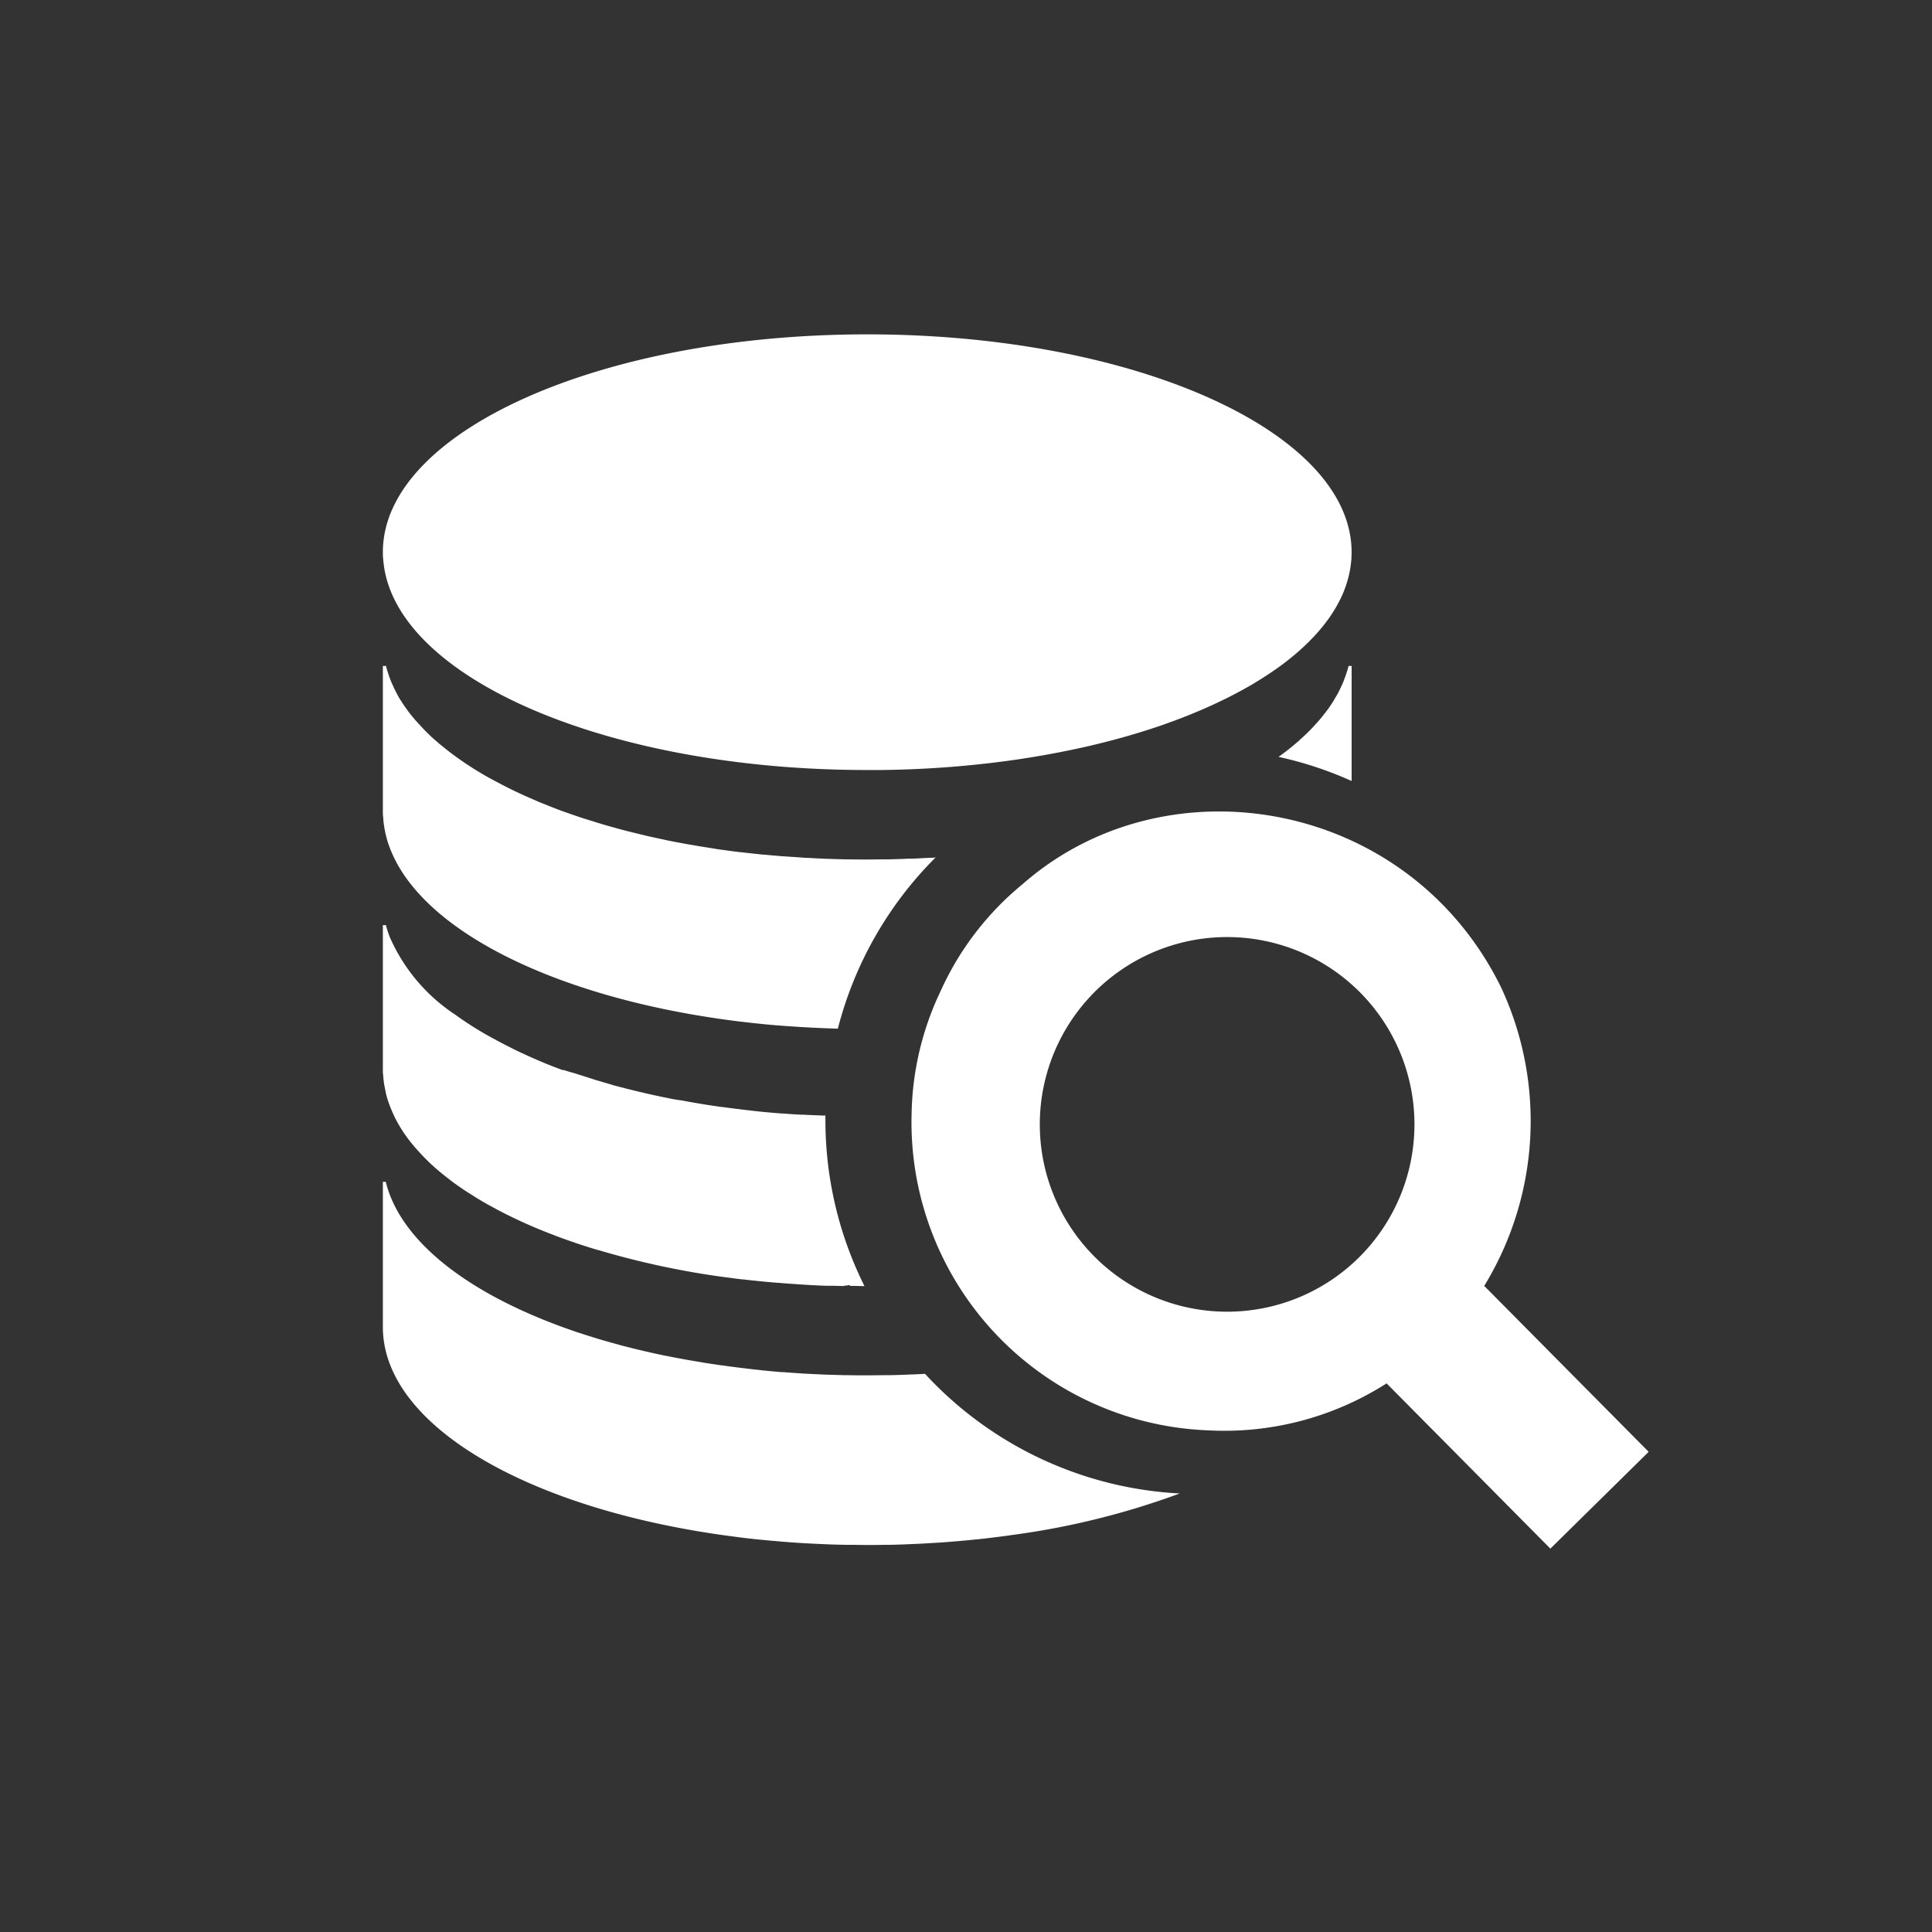
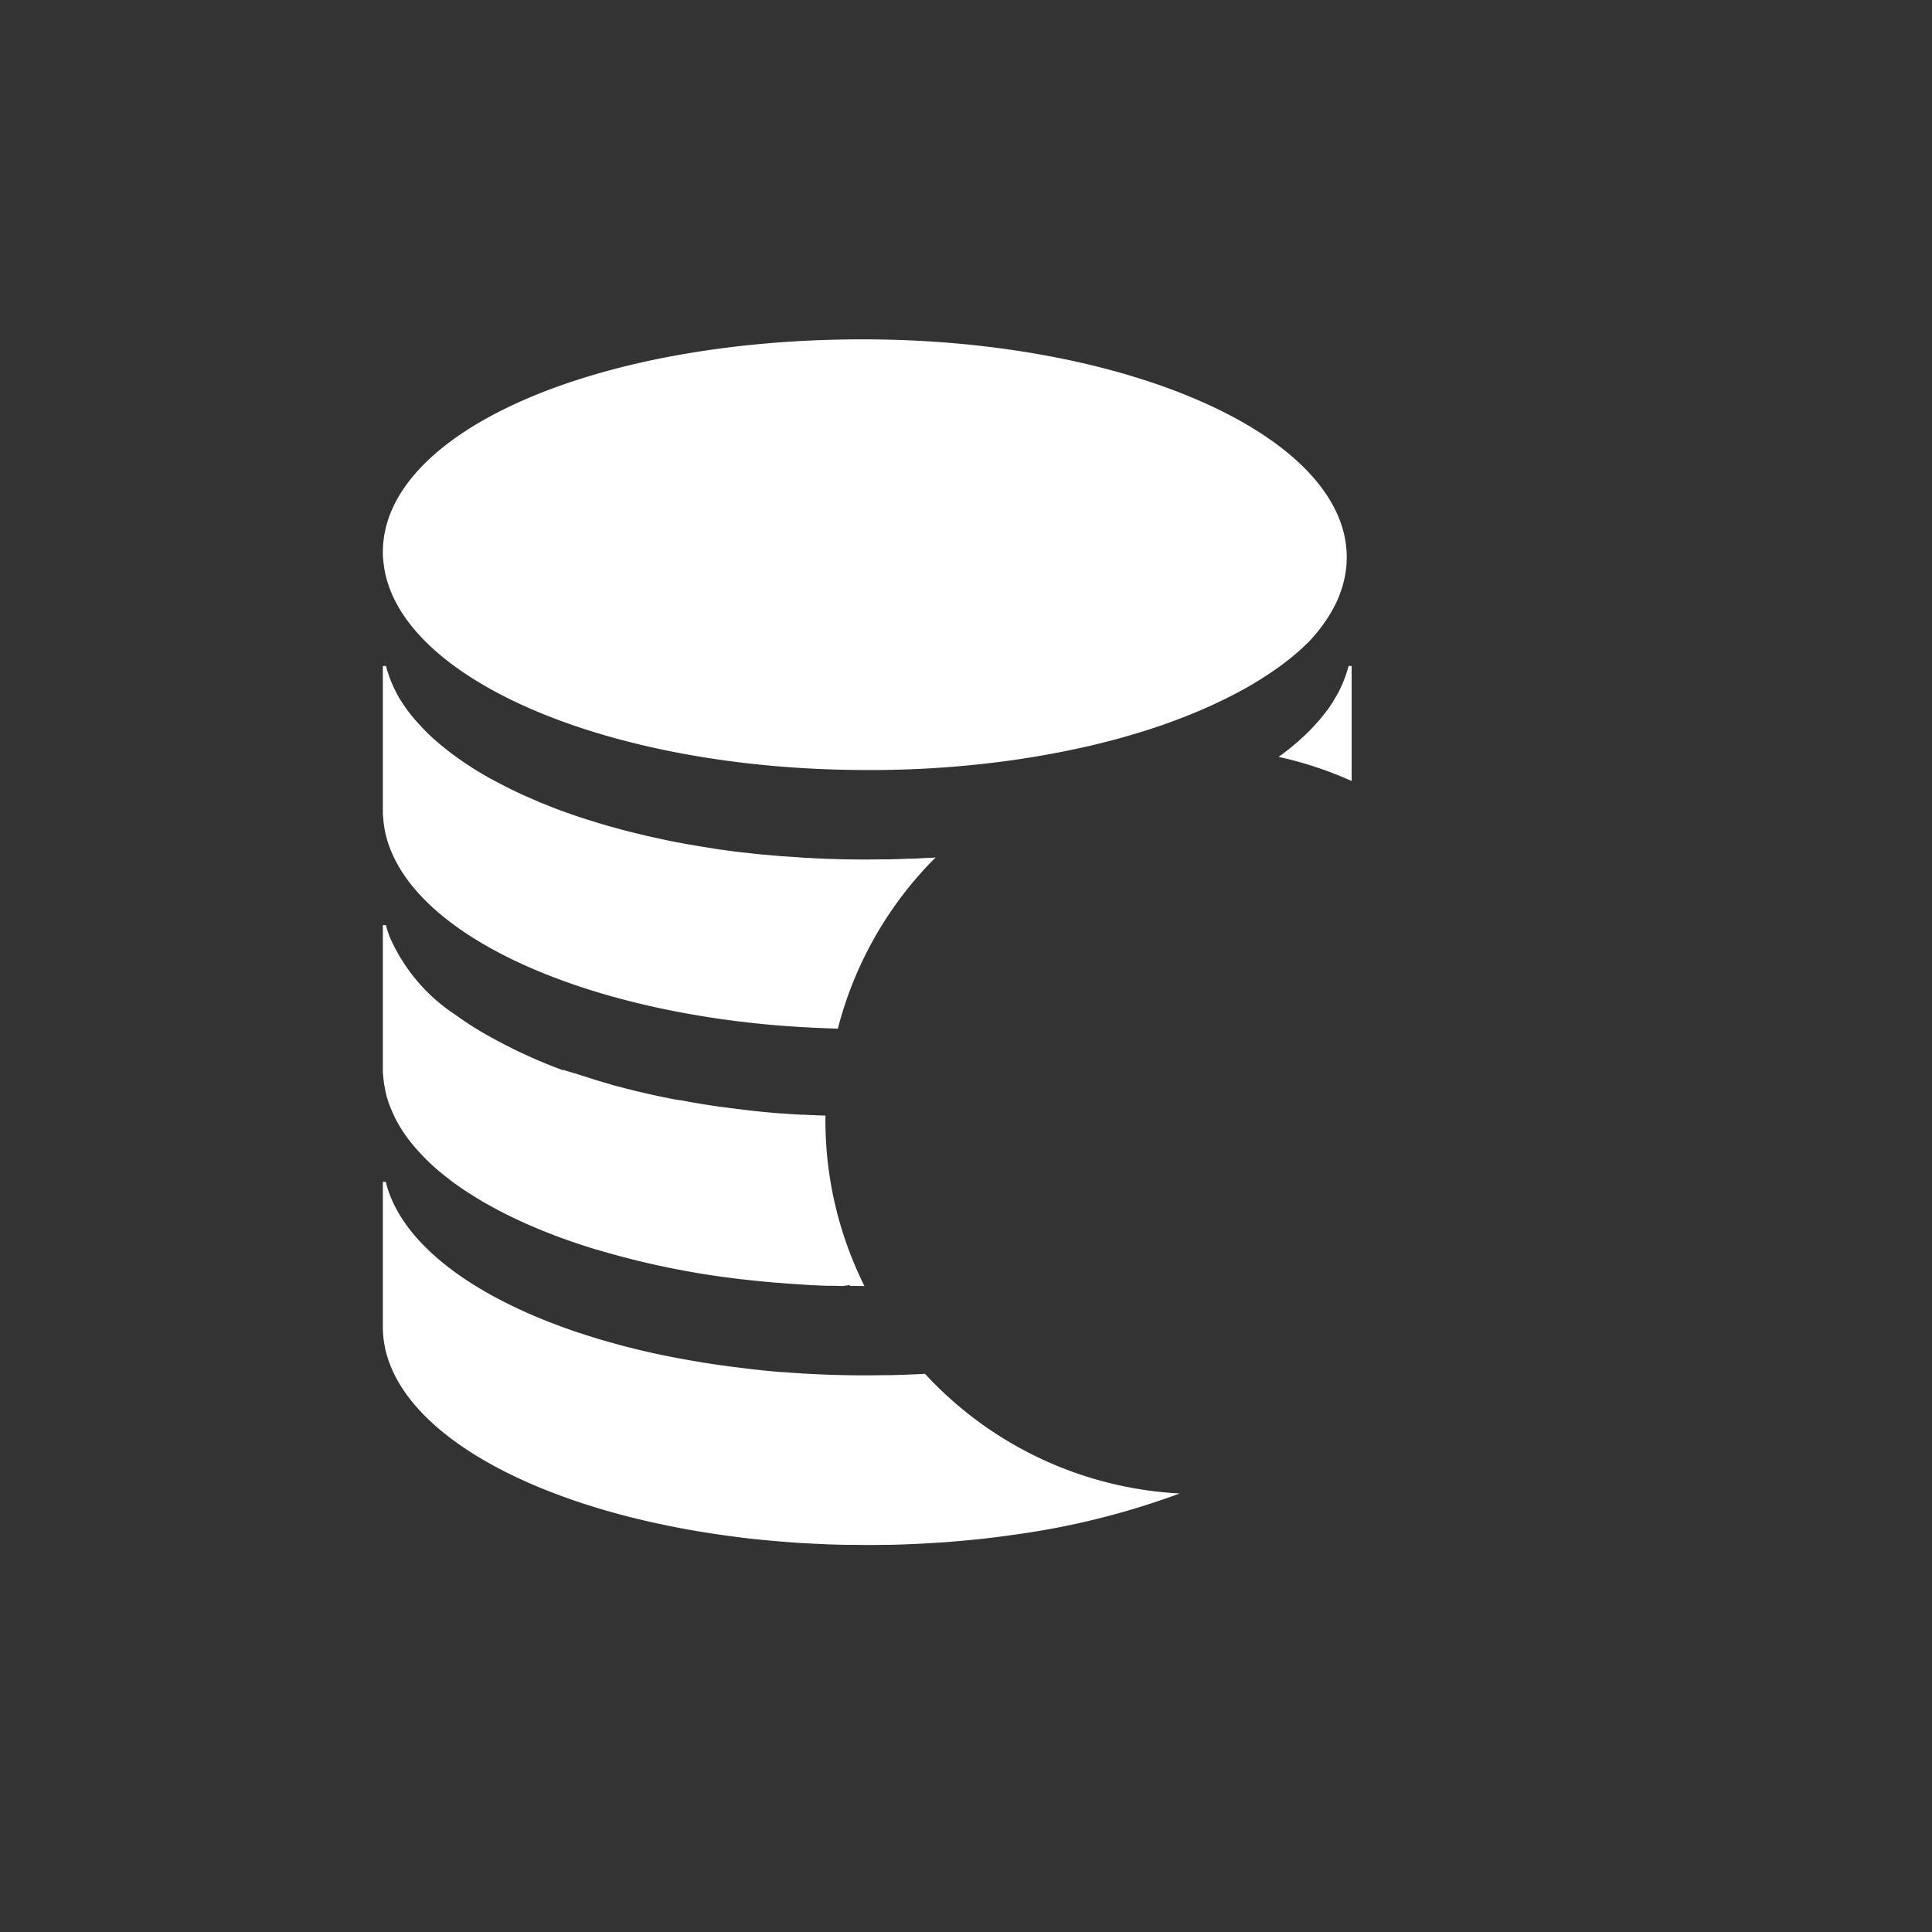
<svg xmlns="http://www.w3.org/2000/svg" width="94" height="94" viewBox="0 0 94 94">
  <rect x="0" y="0" width="94" height="94" fill="#333333" stroke="none" />
  <g id="icon_Scope" transform="translate(-1270 -1185)">
    <g id="矩形_536" data-name="矩形 536" transform="translate(1270 1185)" fill="#fff" stroke="#707070" stroke-width="1" opacity="0">
      <rect width="94" height="94" stroke="none" />
-       <rect x="0.5" y="0.5" width="93" height="93" fill="none" />
    </g>
    <g id="Scope" transform="translate(1287.128 1199.764)">
-       <path id="路径_1159" data-name="路径 1159" d="M48.485,17.637c-.019.081-.042.158-.066.239l-.023.069c-.016.058-.039.116-.058.174a.592.592,0,0,1-.027.073c-.008.019-.016.042-.023.062-.02.054-.039.108-.062.162l-.023.058c-.016.039-.035.081-.054.12-.008.015-.016.035-.023.05-.015.031-.031.062-.046.1a.192.192,0,0,0-.02.039c-.015.035-.035.066-.05.1l-.046.093a.276.276,0,0,1-.027.042c-.027.054-.058.1-.089.154s-.046.073-.066.112-.046.077-.069.116-.054.081-.081.124c-.019.027-.038.058-.058.085-.05.077-.1.151-.162.224v0c-.058.073-.112.147-.174.224a.074.074,0,0,1-.016.019.314.314,0,0,0-.031.042l-.12.143-.011.012c-.008.008-.016.019-.023.027-.093.1-.185.208-.282.313-.189.2-.394.4-.61.591h0c-.1.1-.213.189-.321.282l-.027.023c-.228.189-.467.374-.718.552a18.028,18.028,0,0,1,3.556,1.174V17.637ZM1.531,12.6c.5,4.81,8.115,8.782,18.213,9.829q1.6.168,3.285.232c.672.027,1.351.039,2.038.039.228,0,.456,0,.683,0,1.591-.019,3.142-.108,4.636-.266a45.021,45.021,0,0,0,5.312-.865c.143-.031.286-.066.425-.1,1.085-.259,2.119-.556,3.1-.888.189-.062.378-.131.564-.2.4-.143.788-.293,1.162-.448.271-.112.533-.224.788-.34s.5-.232.745-.351c.112-.054.22-.108.328-.166.359-.185.707-.374,1.039-.571,0,0,.008,0,.011-.008.479-.286.922-.579,1.336-.88.1-.073.2-.151.293-.224a11.322,11.322,0,0,0,1.054-.923c.081-.081.158-.162.236-.243a8.4,8.4,0,0,0,.8-.981c.112-.162.213-.324.309-.49.1-.181.2-.363.282-.548q.07-.156.127-.313a5.1,5.1,0,0,0,.309-1.289c.008-.077.016-.154.02-.228,0-.093.007-.181.007-.274,0-5.856-10.55-10.6-23.564-10.6S1.5,6.248,1.5,12.1c0,.093,0,.181.008.274C1.519,12.452,1.523,12.529,1.531,12.6ZM27.878,52.079c-.212.011-.425.023-.641.031-.058,0-.112,0-.17.007-.3.012-.6.02-.9.027-.05,0-.1,0-.151,0-.317,0-.633.008-.954.008s-.637,0-.954-.008c-.05,0-.1,0-.151,0-.3-.008-.6-.016-.9-.027-.058,0-.112,0-.17-.007-.3-.012-.6-.027-.9-.043-.039,0-.073,0-.108-.008-.3-.019-.591-.038-.884-.062a.444.444,0,0,0-.07,0q-.446-.035-.892-.081c-.05,0-.1-.011-.147-.016-.29-.031-.575-.062-.861-.1-.046,0-.093-.012-.135-.016-.293-.035-.587-.073-.876-.116a.062.062,0,0,1-.027,0c-.29-.042-.579-.085-.869-.131a.693.693,0,0,1-.085-.016c-.282-.047-.56-.093-.838-.143l-.124-.023c-.263-.047-.537-.1-.807-.155-.027,0-.054-.011-.081-.015-.564-.116-1.116-.244-1.652-.379a.689.689,0,0,0-.077-.019c-.263-.066-.517-.135-.772-.208l-.089-.023c-.259-.073-.513-.146-.768-.224-.008,0-.012,0-.019-.008-.263-.081-.521-.162-.776-.247a.013.013,0,0,1-.008,0c-.251-.085-.49-.17-.73-.255a.325.325,0,0,1-.042-.016c-4.7-1.71-7.91-4.219-8.609-7.069H1.5V49.8c0,4.756,6.96,8.778,16.546,10.126h0c.247.035.494.066.745.1l.181.023c.247.031.5.058.749.085h.012c.255.027.51.05.768.073.062,0,.124.011.189.016.255.023.51.042.772.062h.008c.262.02.521.035.788.047l.193.011.791.035h0c.266.008.533.016.8.02.066,0,.135,0,.2,0,.27,0,.54.008.811.008s.544,0,.811-.008c.066,0,.135,0,.2,0,.266,0,.537-.012.8-.02h0l.791-.035.2-.011.788-.047h.008c.259-.019.517-.038.772-.062.062,0,.124-.011.189-.016.259-.023.513-.046.768-.073h.012c.251-.027.5-.054.749-.085l.181-.023c.251-.031.5-.062.749-.1h0A37.932,37.932,0,0,0,40.27,57.9,18.142,18.142,0,0,1,27.878,52.079ZM1.519,37.58c0,.054.008.108.012.17,0,.031.008.058.012.085A1.165,1.165,0,0,0,1.566,38a.71.71,0,0,0,.015.089l.035.174a.544.544,0,0,0,.015.077c.012.077.035.158.054.239,0,.008,0,.015.008.023.019.073.042.143.066.216a.609.609,0,0,0,.027.077l.058.162c.012.027.023.058.035.085.023.054.042.1.066.158l.035.081.081.174c.008.019.019.042.027.062.039.077.081.154.124.232a.158.158,0,0,1,.019.035l.116.2c.015.023.031.046.046.073l.1.158a.941.941,0,0,0,.054.077l.108.155c.015.023.035.046.054.073.046.062.093.12.139.181.012.016.023.027.035.042.062.073.124.151.185.224A.225.225,0,0,0,3.1,41.1c.054.062.108.124.166.186.019.019.039.042.058.062l.147.158.066.066c.05.054.1.1.158.158l.058.058c.069.066.139.131.212.193l.015.016c.081.073.162.143.247.216.012.007.023.019.035.027.069.062.143.12.216.177a.756.756,0,0,1,.066.054c.066.05.131.1.2.154.023.019.046.035.069.054.069.054.143.108.216.162.019.011.039.027.058.039.189.135.386.27.591.4l.027.015.274.174c.023.012.042.027.062.039.085.054.17.1.255.154.023.012.042.027.066.039.093.054.189.108.286.162a.126.126,0,0,0,.039.02c.228.127.459.251.7.375,0,0,.012,0,.015.008.112.057.224.112.336.166.015.008.035.016.054.027.1.05.212.1.32.151l.05.023c.5.232,1.027.456,1.579.664.012,0,.023.011.035.016.127.05.259.1.39.146a.052.052,0,0,0,.023.008c.567.208,1.158.406,1.768.587l.015,0a40.624,40.624,0,0,0,6.069,1.309h0c.073.008.147.019.216.027l.428.058.1.011.181.023a.207.207,0,0,0,.05,0c.181.023.363.042.544.062.05,0,.1.011.151.016h.012l.232.023c.139.015.278.027.417.038l.116.012c.062,0,.124.011.189.015.015,0,.031,0,.042,0,.208.019.421.035.633.05.031,0,.062,0,.093.008h.008c.077,0,.154.008.232.016.143.008.286.016.428.027.042,0,.081,0,.124.008l.193.011h.031c.216.012.432.02.649.027.039,0,.073,0,.112,0h0c.077,0,.154,0,.228,0l.428.012c.05,0,.1-.023.147-.023.066,0,.135-.023.2-.023h.012s-.023.027-.023.027v.011c.3,0,.5.011.718.011a18.073,18.073,0,0,1-1.9-8.076c0-.069,0-.1,0-.224-.058,0-.112,0-.17,0-.3-.012-.6-.023-.9-.039a1.042,1.042,0,0,0-.108,0c-.3-.015-.591-.035-.884-.058a.4.4,0,0,0-.066,0c-.3-.023-.6-.05-.892-.077-.05,0-.1-.012-.147-.015-.29-.031-.575-.062-.861-.1-.046,0-.093-.012-.135-.015-.293-.035-.587-.073-.876-.112-.008,0-.019,0-.027,0-.293-.042-.583-.085-.869-.131a.657.657,0,0,1-.085-.015c-.282-.046-.56-.093-.838-.147l-.124-.023a7.228,7.228,0,0,1-.8-.143.268.268,0,0,1-.077-.012c-.564-.116-1.116-.243-1.652-.378a.31.31,0,0,0-.081-.019c-.263-.066-.517-.135-.772-.2A.388.388,0,0,0,12.6,38c-.259-.073-.513-.151-.768-.224,0,0-.012,0-.019-.008-.263-.085-.521-.166-.776-.247a0,0,0,0,1,0,0c-.251-.085-.494-.139-.734-.224h-.012a.071.071,0,0,1-.027.008c-.282-.1-.556-.208-.826-.317l-.039-.015c-.266-.112-.529-.224-.784-.34a.2.2,0,0,1-.042-.019c-.255-.116-.51-.232-.753-.355a.079.079,0,0,1-.035-.019c-.255-.127-.506-.255-.749-.386h0c-.228-.124-.448-.243-.664-.371a.419.419,0,0,1-.042-.023c-.459-.27-.888-.552-1.289-.842A8.692,8.692,0,0,1,1.824,30.8a5.064,5.064,0,0,1-.174-.552H1.5v7.011c0,.081,0,.166.008.247C1.515,37.525,1.515,37.553,1.519,37.58Zm0-12.546c0,.058.008.112.012.17,0,.027.008.058.012.089,0,.054.015.108.023.162,0,.027.008.058.012.085.012.058.023.12.035.178,0,.023.008.042.012.062.039.166.081.328.135.49,0,.015.012.031.015.046.027.073.05.139.077.208.008.015.012.035.019.05.027.066.058.139.089.208,0,.008.008.019.012.027,1.7,3.81,7.945,6.879,16.079,8.022h0c.247.035.494.066.745.1.062.008.12.012.181.019.247.031.5.058.749.085h.012c.251.027.51.054.768.073a1.493,1.493,0,0,0,.189.015c.255.023.513.042.772.058h.008c.262.019.521.035.788.046a1.686,1.686,0,0,0,.2.012h.012c.386.019.772.035,1.162.046a18.151,18.151,0,0,1,4.76-8.335,1.212,1.212,0,0,1-.154.019c-.031,0-.066,0-.1,0h-.008c-.1.008-.2.012-.3.015-.2.012-.4.023-.595.031-.05,0-.1,0-.151,0h-.039c-.293.015-.587.023-.884.031-.05,0-.1,0-.151,0-.313,0-.629.008-.95.008s-.637,0-.954-.008c-.05,0-.1,0-.151,0-.3-.008-.6-.015-.9-.027h-.042c-.042,0-.089-.008-.127-.008-.228-.008-.452-.019-.676-.035-.073,0-.151,0-.224-.008h-.023a.628.628,0,0,0-.085-.008l-.3-.023c-.2-.012-.394-.023-.587-.039-.015,0-.035,0-.05,0h-.019l-.513-.046-.378-.035c-.015,0-.035,0-.05,0l-.1-.012c-.29-.027-.575-.062-.861-.093a.337.337,0,0,0-.062-.008A.532.532,0,0,0,18.9,26.7c-.293-.035-.587-.073-.876-.116H18c-.135-.019-.27-.042-.405-.062-.066-.015-.139-.023-.208-.035-.085-.015-.17-.027-.251-.039-.027,0-.058-.012-.085-.015-.085-.012-.17-.027-.255-.042-.193-.035-.39-.066-.583-.1l-.062-.012-.062-.012c-.274-.05-.548-.1-.818-.158-.027-.008-.05-.012-.081-.019-.278-.058-.56-.12-.834-.181l-.818-.2a.554.554,0,0,1-.077-.019c-.263-.066-.517-.135-.772-.208l-.089-.023c-.259-.073-.513-.147-.768-.228-.008,0-.012,0-.019-.008q-.394-.116-.776-.243a0,0,0,0,1,0,0c-.251-.085-.494-.17-.734-.255a.292.292,0,0,1-.042-.015c-.17-.062-.336-.124-.5-.189-.046-.019-.1-.039-.147-.058l-.347-.139c-.054-.019-.108-.042-.162-.066L8.742,24.1c-.039-.019-.081-.035-.124-.054-.158-.069-.313-.139-.467-.208-.012-.008-.023-.012-.035-.019-.139-.066-.282-.131-.417-.2l-.116-.058q-.174-.087-.336-.174l-.112-.058c-.131-.066-.255-.135-.378-.2l-.046-.023c-.143-.081-.286-.162-.428-.247,0,0-.008,0-.012-.008-.131-.077-.259-.154-.386-.235l-.069-.046c-.112-.069-.224-.143-.332-.216a.272.272,0,0,1-.054-.039c-.386-.262-.745-.529-1.077-.807a.137.137,0,0,1-.039-.027c-.1-.085-.2-.174-.305-.263a.054.054,0,0,0-.015-.012c-.212-.193-.417-.39-.6-.591-.1-.108-.2-.216-.3-.328-.008,0-.012-.012-.015-.015a.054.054,0,0,0-.012-.015c-.042-.05-.085-.1-.124-.147a.052.052,0,0,0-.012-.015c-.012-.015-.023-.027-.035-.042-.062-.073-.12-.151-.174-.224l0,0c-.054-.073-.108-.151-.162-.228-.019-.027-.039-.058-.058-.085s-.054-.081-.081-.124-.042-.07-.066-.1-.046-.077-.069-.112c-.027-.054-.058-.1-.085-.158a.419.419,0,0,1-.023-.042.764.764,0,0,1-.05-.1.158.158,0,0,1-.019-.035c-.019-.035-.035-.069-.05-.1l-.046-.093L2,18.613a1.456,1.456,0,0,1-.062-.135.3.3,0,0,1-.027-.062c-.023-.05-.042-.108-.066-.162-.008-.019-.015-.042-.023-.062s-.015-.05-.023-.073c-.019-.058-.039-.112-.058-.174l-.023-.069c-.023-.077-.046-.158-.066-.239H1.5V24.7c0,.085,0,.166.008.247C1.515,24.983,1.515,25.006,1.519,25.033Z" transform="translate(0 0)" fill="#fff" fill-rule="evenodd" />
-       <path id="路径_1160" data-name="路径 1160" d="M7.139,21.288A15.008,15.008,0,0,0,21.55,36.7a14.66,14.66,0,0,0,8.7-2.285l7.968,8.041L43,37.745l-8-8.072a15.386,15.386,0,0,0,.823-14.519c-4.505-9.18-16.283-11.184-23.29-5.022A14.338,14.338,0,0,0,8.564,15.3,14.433,14.433,0,0,0,7.139,21.288ZM22.492,12.7a9.114,9.114,0,1,1-9.115,9.114A9.114,9.114,0,0,1,22.492,12.7Z" transform="translate(20.086 18.128)" fill="#fff" fill-rule="evenodd" />
+       <path id="路径_1159" data-name="路径 1159" d="M48.485,17.637c-.019.081-.042.158-.066.239l-.023.069c-.016.058-.039.116-.058.174a.592.592,0,0,1-.027.073c-.008.019-.016.042-.023.062-.02.054-.039.108-.062.162l-.023.058c-.016.039-.035.081-.054.12-.008.015-.016.035-.023.05-.015.031-.031.062-.046.1a.192.192,0,0,0-.02.039c-.015.035-.035.066-.05.1l-.046.093a.276.276,0,0,1-.027.042c-.027.054-.058.1-.089.154s-.046.073-.066.112-.046.077-.069.116-.054.081-.081.124c-.019.027-.038.058-.058.085-.05.077-.1.151-.162.224v0c-.058.073-.112.147-.174.224a.074.074,0,0,1-.016.019.314.314,0,0,0-.031.042l-.12.143-.011.012c-.008.008-.016.019-.023.027-.093.1-.185.208-.282.313-.189.2-.394.4-.61.591h0c-.1.1-.213.189-.321.282l-.027.023c-.228.189-.467.374-.718.552a18.028,18.028,0,0,1,3.556,1.174V17.637ZM1.531,12.6c.5,4.81,8.115,8.782,18.213,9.829q1.6.168,3.285.232c.672.027,1.351.039,2.038.039.228,0,.456,0,.683,0,1.591-.019,3.142-.108,4.636-.266a45.021,45.021,0,0,0,5.312-.865c.143-.031.286-.066.425-.1,1.085-.259,2.119-.556,3.1-.888.189-.062.378-.131.564-.2.4-.143.788-.293,1.162-.448.271-.112.533-.224.788-.34s.5-.232.745-.351c.112-.054.22-.108.328-.166.359-.185.707-.374,1.039-.571,0,0,.008,0,.011-.008.479-.286.922-.579,1.336-.88.1-.073.2-.151.293-.224a11.322,11.322,0,0,0,1.054-.923a8.4,8.4,0,0,0,.8-.981c.112-.162.213-.324.309-.49.1-.181.2-.363.282-.548q.07-.156.127-.313a5.1,5.1,0,0,0,.309-1.289c.008-.077.016-.154.02-.228,0-.093.007-.181.007-.274,0-5.856-10.55-10.6-23.564-10.6S1.5,6.248,1.5,12.1c0,.093,0,.181.008.274C1.519,12.452,1.523,12.529,1.531,12.6ZM27.878,52.079c-.212.011-.425.023-.641.031-.058,0-.112,0-.17.007-.3.012-.6.02-.9.027-.05,0-.1,0-.151,0-.317,0-.633.008-.954.008s-.637,0-.954-.008c-.05,0-.1,0-.151,0-.3-.008-.6-.016-.9-.027-.058,0-.112,0-.17-.007-.3-.012-.6-.027-.9-.043-.039,0-.073,0-.108-.008-.3-.019-.591-.038-.884-.062a.444.444,0,0,0-.07,0q-.446-.035-.892-.081c-.05,0-.1-.011-.147-.016-.29-.031-.575-.062-.861-.1-.046,0-.093-.012-.135-.016-.293-.035-.587-.073-.876-.116a.062.062,0,0,1-.027,0c-.29-.042-.579-.085-.869-.131a.693.693,0,0,1-.085-.016c-.282-.047-.56-.093-.838-.143l-.124-.023c-.263-.047-.537-.1-.807-.155-.027,0-.054-.011-.081-.015-.564-.116-1.116-.244-1.652-.379a.689.689,0,0,0-.077-.019c-.263-.066-.517-.135-.772-.208l-.089-.023c-.259-.073-.513-.146-.768-.224-.008,0-.012,0-.019-.008-.263-.081-.521-.162-.776-.247a.013.013,0,0,1-.008,0c-.251-.085-.49-.17-.73-.255a.325.325,0,0,1-.042-.016c-4.7-1.71-7.91-4.219-8.609-7.069H1.5V49.8c0,4.756,6.96,8.778,16.546,10.126h0c.247.035.494.066.745.1l.181.023c.247.031.5.058.749.085h.012c.255.027.51.05.768.073.062,0,.124.011.189.016.255.023.51.042.772.062h.008c.262.02.521.035.788.047l.193.011.791.035h0c.266.008.533.016.8.02.066,0,.135,0,.2,0,.27,0,.54.008.811.008s.544,0,.811-.008c.066,0,.135,0,.2,0,.266,0,.537-.012.8-.02h0l.791-.035.2-.011.788-.047h.008c.259-.019.517-.038.772-.062.062,0,.124-.011.189-.016.259-.023.513-.046.768-.073h.012c.251-.027.5-.054.749-.085l.181-.023c.251-.031.5-.062.749-.1h0A37.932,37.932,0,0,0,40.27,57.9,18.142,18.142,0,0,1,27.878,52.079ZM1.519,37.58c0,.054.008.108.012.17,0,.031.008.058.012.085A1.165,1.165,0,0,0,1.566,38a.71.71,0,0,0,.015.089l.035.174a.544.544,0,0,0,.015.077c.012.077.035.158.054.239,0,.008,0,.015.008.023.019.073.042.143.066.216a.609.609,0,0,0,.027.077l.058.162c.012.027.023.058.035.085.023.054.042.1.066.158l.035.081.081.174c.008.019.019.042.027.062.039.077.081.154.124.232a.158.158,0,0,1,.019.035l.116.2c.015.023.031.046.046.073l.1.158a.941.941,0,0,0,.054.077l.108.155c.015.023.035.046.054.073.046.062.093.12.139.181.012.016.023.027.035.042.062.073.124.151.185.224A.225.225,0,0,0,3.1,41.1c.054.062.108.124.166.186.019.019.039.042.058.062l.147.158.066.066c.05.054.1.1.158.158l.058.058c.069.066.139.131.212.193l.015.016c.081.073.162.143.247.216.012.007.023.019.035.027.069.062.143.12.216.177a.756.756,0,0,1,.066.054c.066.05.131.1.2.154.023.019.046.035.069.054.069.054.143.108.216.162.019.011.039.027.058.039.189.135.386.27.591.4l.027.015.274.174c.023.012.042.027.062.039.085.054.17.1.255.154.023.012.042.027.066.039.093.054.189.108.286.162a.126.126,0,0,0,.039.02c.228.127.459.251.7.375,0,0,.012,0,.015.008.112.057.224.112.336.166.015.008.035.016.054.027.1.05.212.1.32.151l.05.023c.5.232,1.027.456,1.579.664.012,0,.023.011.035.016.127.05.259.1.39.146a.052.052,0,0,0,.023.008c.567.208,1.158.406,1.768.587l.015,0a40.624,40.624,0,0,0,6.069,1.309h0c.073.008.147.019.216.027l.428.058.1.011.181.023a.207.207,0,0,0,.05,0c.181.023.363.042.544.062.05,0,.1.011.151.016h.012l.232.023c.139.015.278.027.417.038l.116.012c.062,0,.124.011.189.015.015,0,.031,0,.042,0,.208.019.421.035.633.05.031,0,.062,0,.093.008h.008c.077,0,.154.008.232.016.143.008.286.016.428.027.042,0,.081,0,.124.008l.193.011h.031c.216.012.432.02.649.027.039,0,.073,0,.112,0h0c.077,0,.154,0,.228,0l.428.012c.05,0,.1-.023.147-.023.066,0,.135-.023.2-.023h.012s-.023.027-.023.027v.011c.3,0,.5.011.718.011a18.073,18.073,0,0,1-1.9-8.076c0-.069,0-.1,0-.224-.058,0-.112,0-.17,0-.3-.012-.6-.023-.9-.039a1.042,1.042,0,0,0-.108,0c-.3-.015-.591-.035-.884-.058a.4.4,0,0,0-.066,0c-.3-.023-.6-.05-.892-.077-.05,0-.1-.012-.147-.015-.29-.031-.575-.062-.861-.1-.046,0-.093-.012-.135-.015-.293-.035-.587-.073-.876-.112-.008,0-.019,0-.027,0-.293-.042-.583-.085-.869-.131a.657.657,0,0,1-.085-.015c-.282-.046-.56-.093-.838-.147l-.124-.023a7.228,7.228,0,0,1-.8-.143.268.268,0,0,1-.077-.012c-.564-.116-1.116-.243-1.652-.378a.31.31,0,0,0-.081-.019c-.263-.066-.517-.135-.772-.2A.388.388,0,0,0,12.6,38c-.259-.073-.513-.151-.768-.224,0,0-.012,0-.019-.008-.263-.085-.521-.166-.776-.247a0,0,0,0,1,0,0c-.251-.085-.494-.139-.734-.224h-.012a.071.071,0,0,1-.027.008c-.282-.1-.556-.208-.826-.317l-.039-.015c-.266-.112-.529-.224-.784-.34a.2.2,0,0,1-.042-.019c-.255-.116-.51-.232-.753-.355a.079.079,0,0,1-.035-.019c-.255-.127-.506-.255-.749-.386h0c-.228-.124-.448-.243-.664-.371a.419.419,0,0,1-.042-.023c-.459-.27-.888-.552-1.289-.842A8.692,8.692,0,0,1,1.824,30.8a5.064,5.064,0,0,1-.174-.552H1.5v7.011c0,.081,0,.166.008.247C1.515,37.525,1.515,37.553,1.519,37.58Zm0-12.546c0,.058.008.112.012.17,0,.027.008.058.012.089,0,.054.015.108.023.162,0,.027.008.058.012.085.012.058.023.12.035.178,0,.023.008.042.012.062.039.166.081.328.135.49,0,.015.012.031.015.046.027.073.05.139.077.208.008.015.012.035.019.05.027.066.058.139.089.208,0,.008.008.019.012.027,1.7,3.81,7.945,6.879,16.079,8.022h0c.247.035.494.066.745.1.062.008.12.012.181.019.247.031.5.058.749.085h.012c.251.027.51.054.768.073a1.493,1.493,0,0,0,.189.015c.255.023.513.042.772.058h.008c.262.019.521.035.788.046a1.686,1.686,0,0,0,.2.012h.012c.386.019.772.035,1.162.046a18.151,18.151,0,0,1,4.76-8.335,1.212,1.212,0,0,1-.154.019c-.031,0-.066,0-.1,0h-.008c-.1.008-.2.012-.3.015-.2.012-.4.023-.595.031-.05,0-.1,0-.151,0h-.039c-.293.015-.587.023-.884.031-.05,0-.1,0-.151,0-.313,0-.629.008-.95.008s-.637,0-.954-.008c-.05,0-.1,0-.151,0-.3-.008-.6-.015-.9-.027h-.042c-.042,0-.089-.008-.127-.008-.228-.008-.452-.019-.676-.035-.073,0-.151,0-.224-.008h-.023a.628.628,0,0,0-.085-.008l-.3-.023c-.2-.012-.394-.023-.587-.039-.015,0-.035,0-.05,0h-.019l-.513-.046-.378-.035c-.015,0-.035,0-.05,0l-.1-.012c-.29-.027-.575-.062-.861-.093a.337.337,0,0,0-.062-.008A.532.532,0,0,0,18.9,26.7c-.293-.035-.587-.073-.876-.116H18c-.135-.019-.27-.042-.405-.062-.066-.015-.139-.023-.208-.035-.085-.015-.17-.027-.251-.039-.027,0-.058-.012-.085-.015-.085-.012-.17-.027-.255-.042-.193-.035-.39-.066-.583-.1l-.062-.012-.062-.012c-.274-.05-.548-.1-.818-.158-.027-.008-.05-.012-.081-.019-.278-.058-.56-.12-.834-.181l-.818-.2a.554.554,0,0,1-.077-.019c-.263-.066-.517-.135-.772-.208l-.089-.023c-.259-.073-.513-.147-.768-.228-.008,0-.012,0-.019-.008q-.394-.116-.776-.243a0,0,0,0,1,0,0c-.251-.085-.494-.17-.734-.255a.292.292,0,0,1-.042-.015c-.17-.062-.336-.124-.5-.189-.046-.019-.1-.039-.147-.058l-.347-.139c-.054-.019-.108-.042-.162-.066L8.742,24.1c-.039-.019-.081-.035-.124-.054-.158-.069-.313-.139-.467-.208-.012-.008-.023-.012-.035-.019-.139-.066-.282-.131-.417-.2l-.116-.058q-.174-.087-.336-.174l-.112-.058c-.131-.066-.255-.135-.378-.2l-.046-.023c-.143-.081-.286-.162-.428-.247,0,0-.008,0-.012-.008-.131-.077-.259-.154-.386-.235l-.069-.046c-.112-.069-.224-.143-.332-.216a.272.272,0,0,1-.054-.039c-.386-.262-.745-.529-1.077-.807a.137.137,0,0,1-.039-.027c-.1-.085-.2-.174-.305-.263a.054.054,0,0,0-.015-.012c-.212-.193-.417-.39-.6-.591-.1-.108-.2-.216-.3-.328-.008,0-.012-.012-.015-.015a.054.054,0,0,0-.012-.015c-.042-.05-.085-.1-.124-.147a.052.052,0,0,0-.012-.015c-.012-.015-.023-.027-.035-.042-.062-.073-.12-.151-.174-.224l0,0c-.054-.073-.108-.151-.162-.228-.019-.027-.039-.058-.058-.085s-.054-.081-.081-.124-.042-.07-.066-.1-.046-.077-.069-.112c-.027-.054-.058-.1-.085-.158a.419.419,0,0,1-.023-.042.764.764,0,0,1-.05-.1.158.158,0,0,1-.019-.035c-.019-.035-.035-.069-.05-.1l-.046-.093L2,18.613a1.456,1.456,0,0,1-.062-.135.3.3,0,0,1-.027-.062c-.023-.05-.042-.108-.066-.162-.008-.019-.015-.042-.023-.062s-.015-.05-.023-.073c-.019-.058-.039-.112-.058-.174l-.023-.069c-.023-.077-.046-.158-.066-.239H1.5V24.7c0,.085,0,.166.008.247C1.515,24.983,1.515,25.006,1.519,25.033Z" transform="translate(0 0)" fill="#fff" fill-rule="evenodd" />
    </g>
  </g>
</svg>